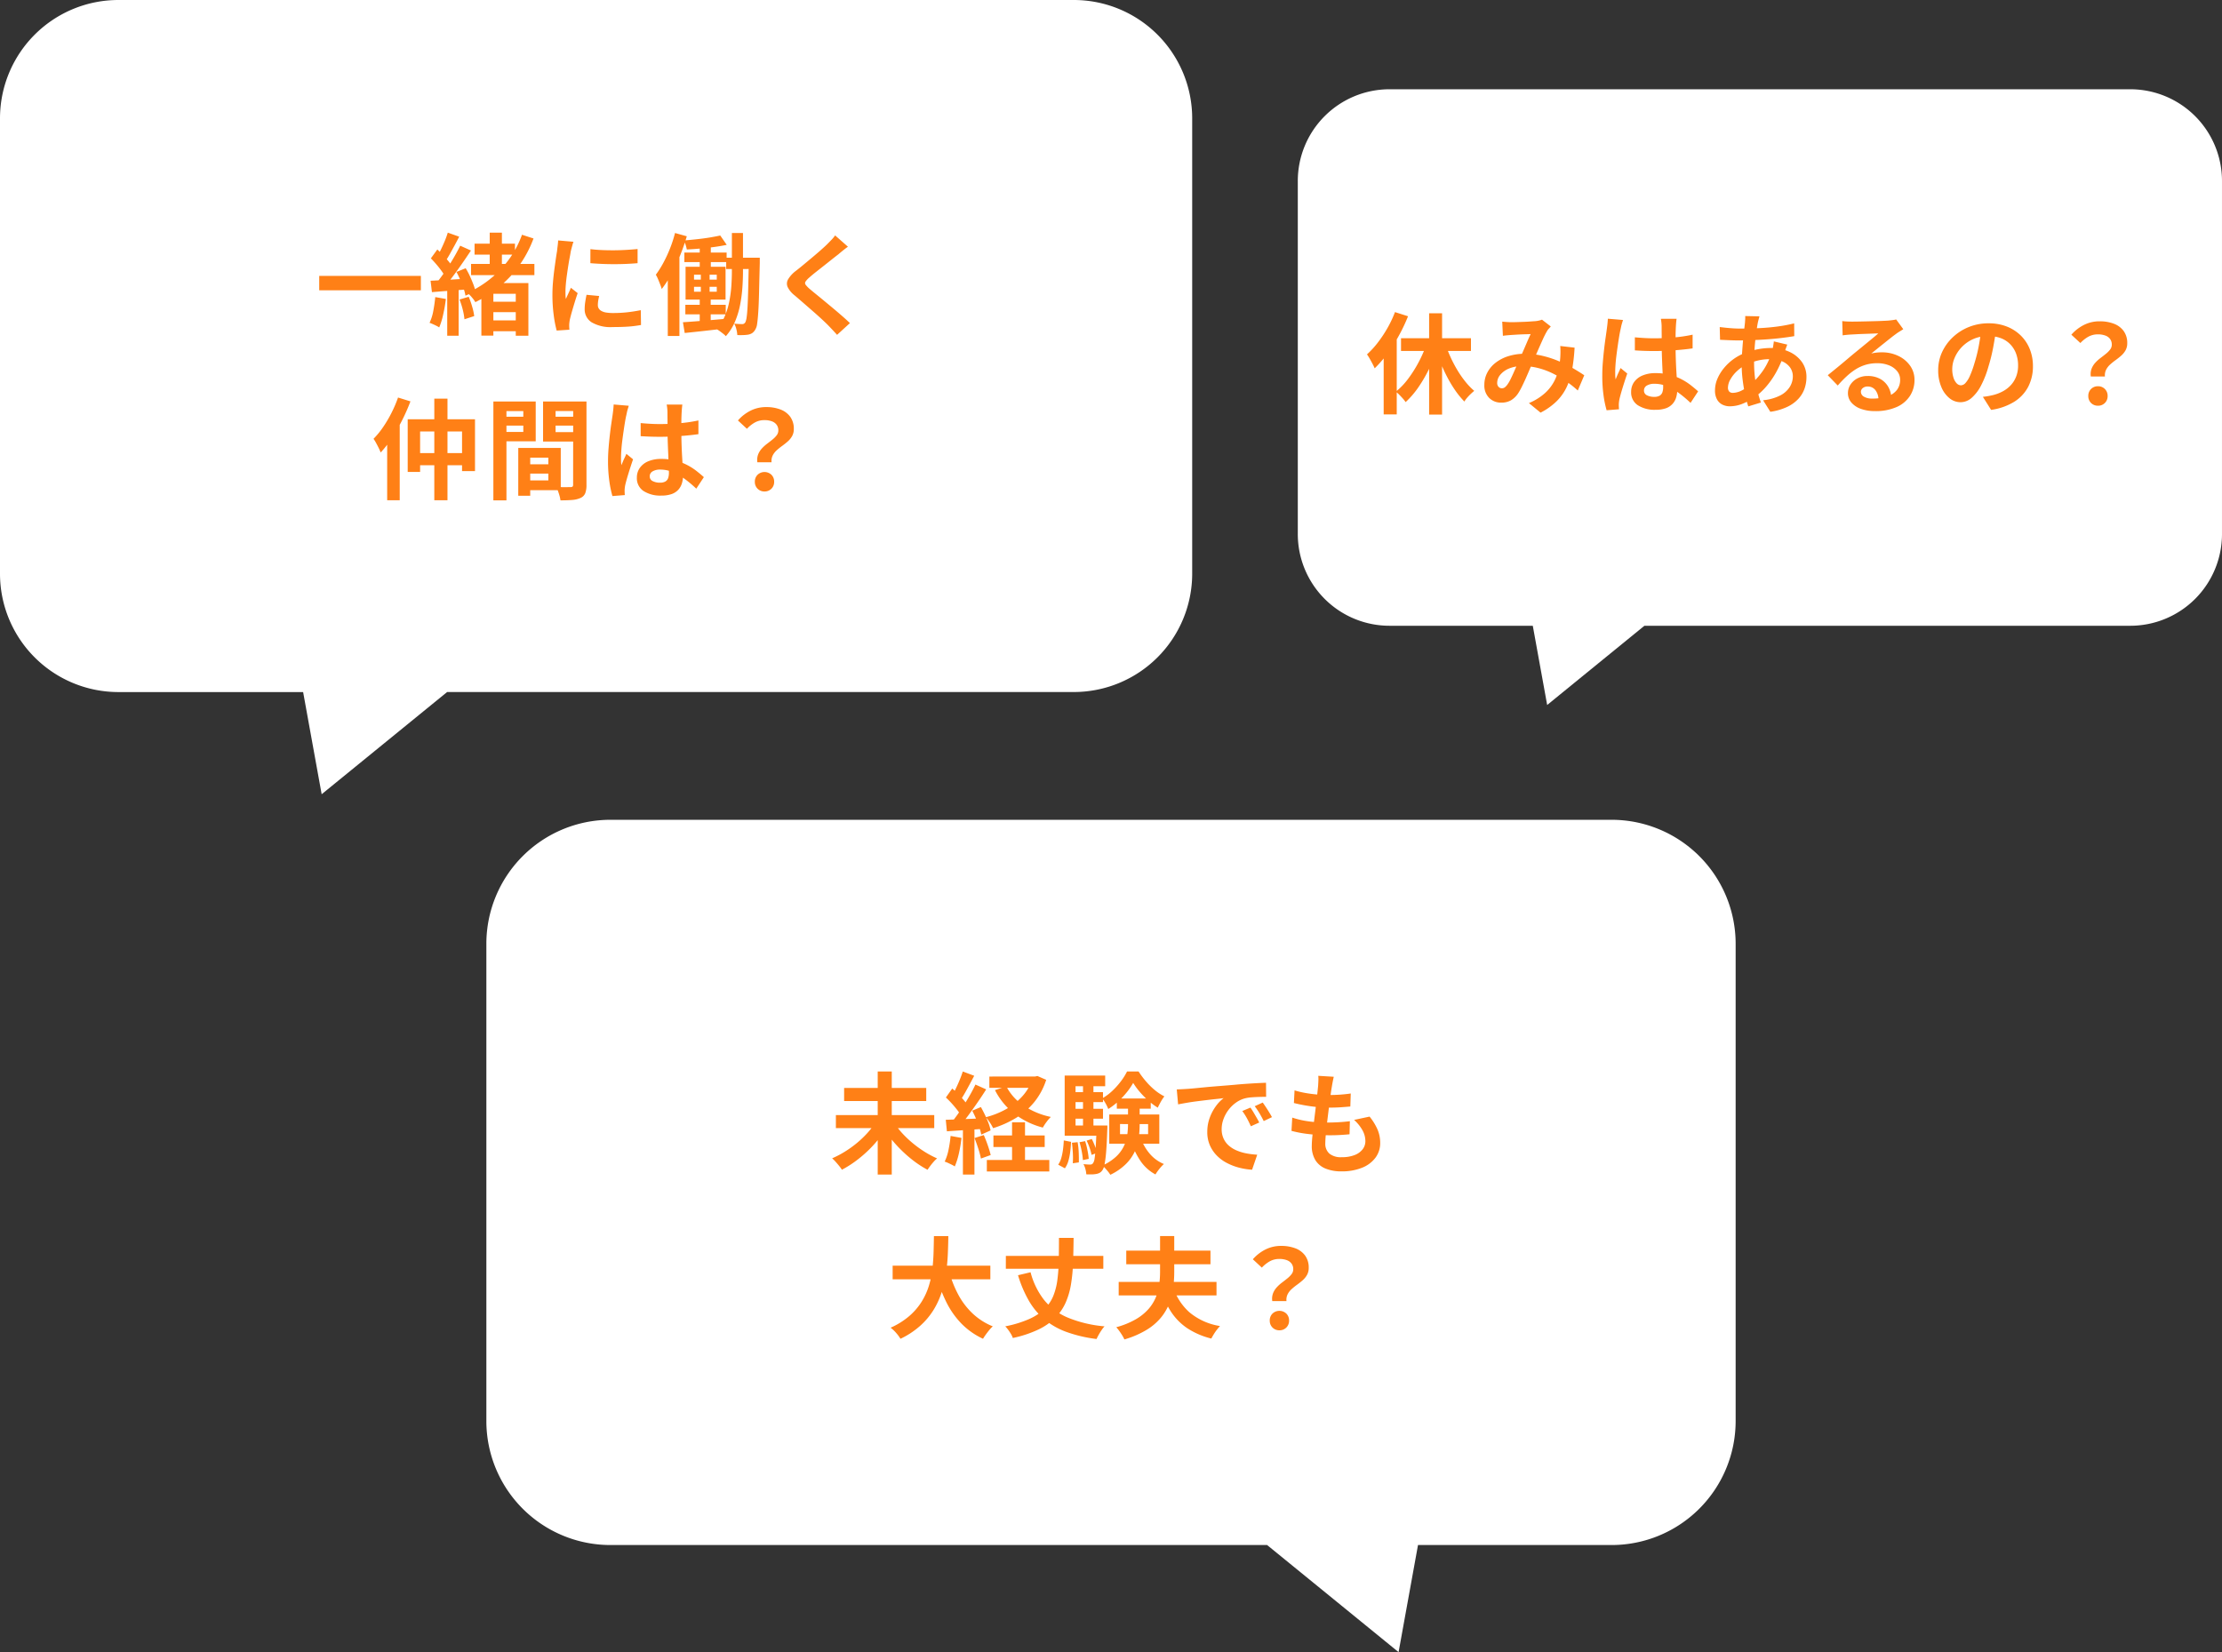
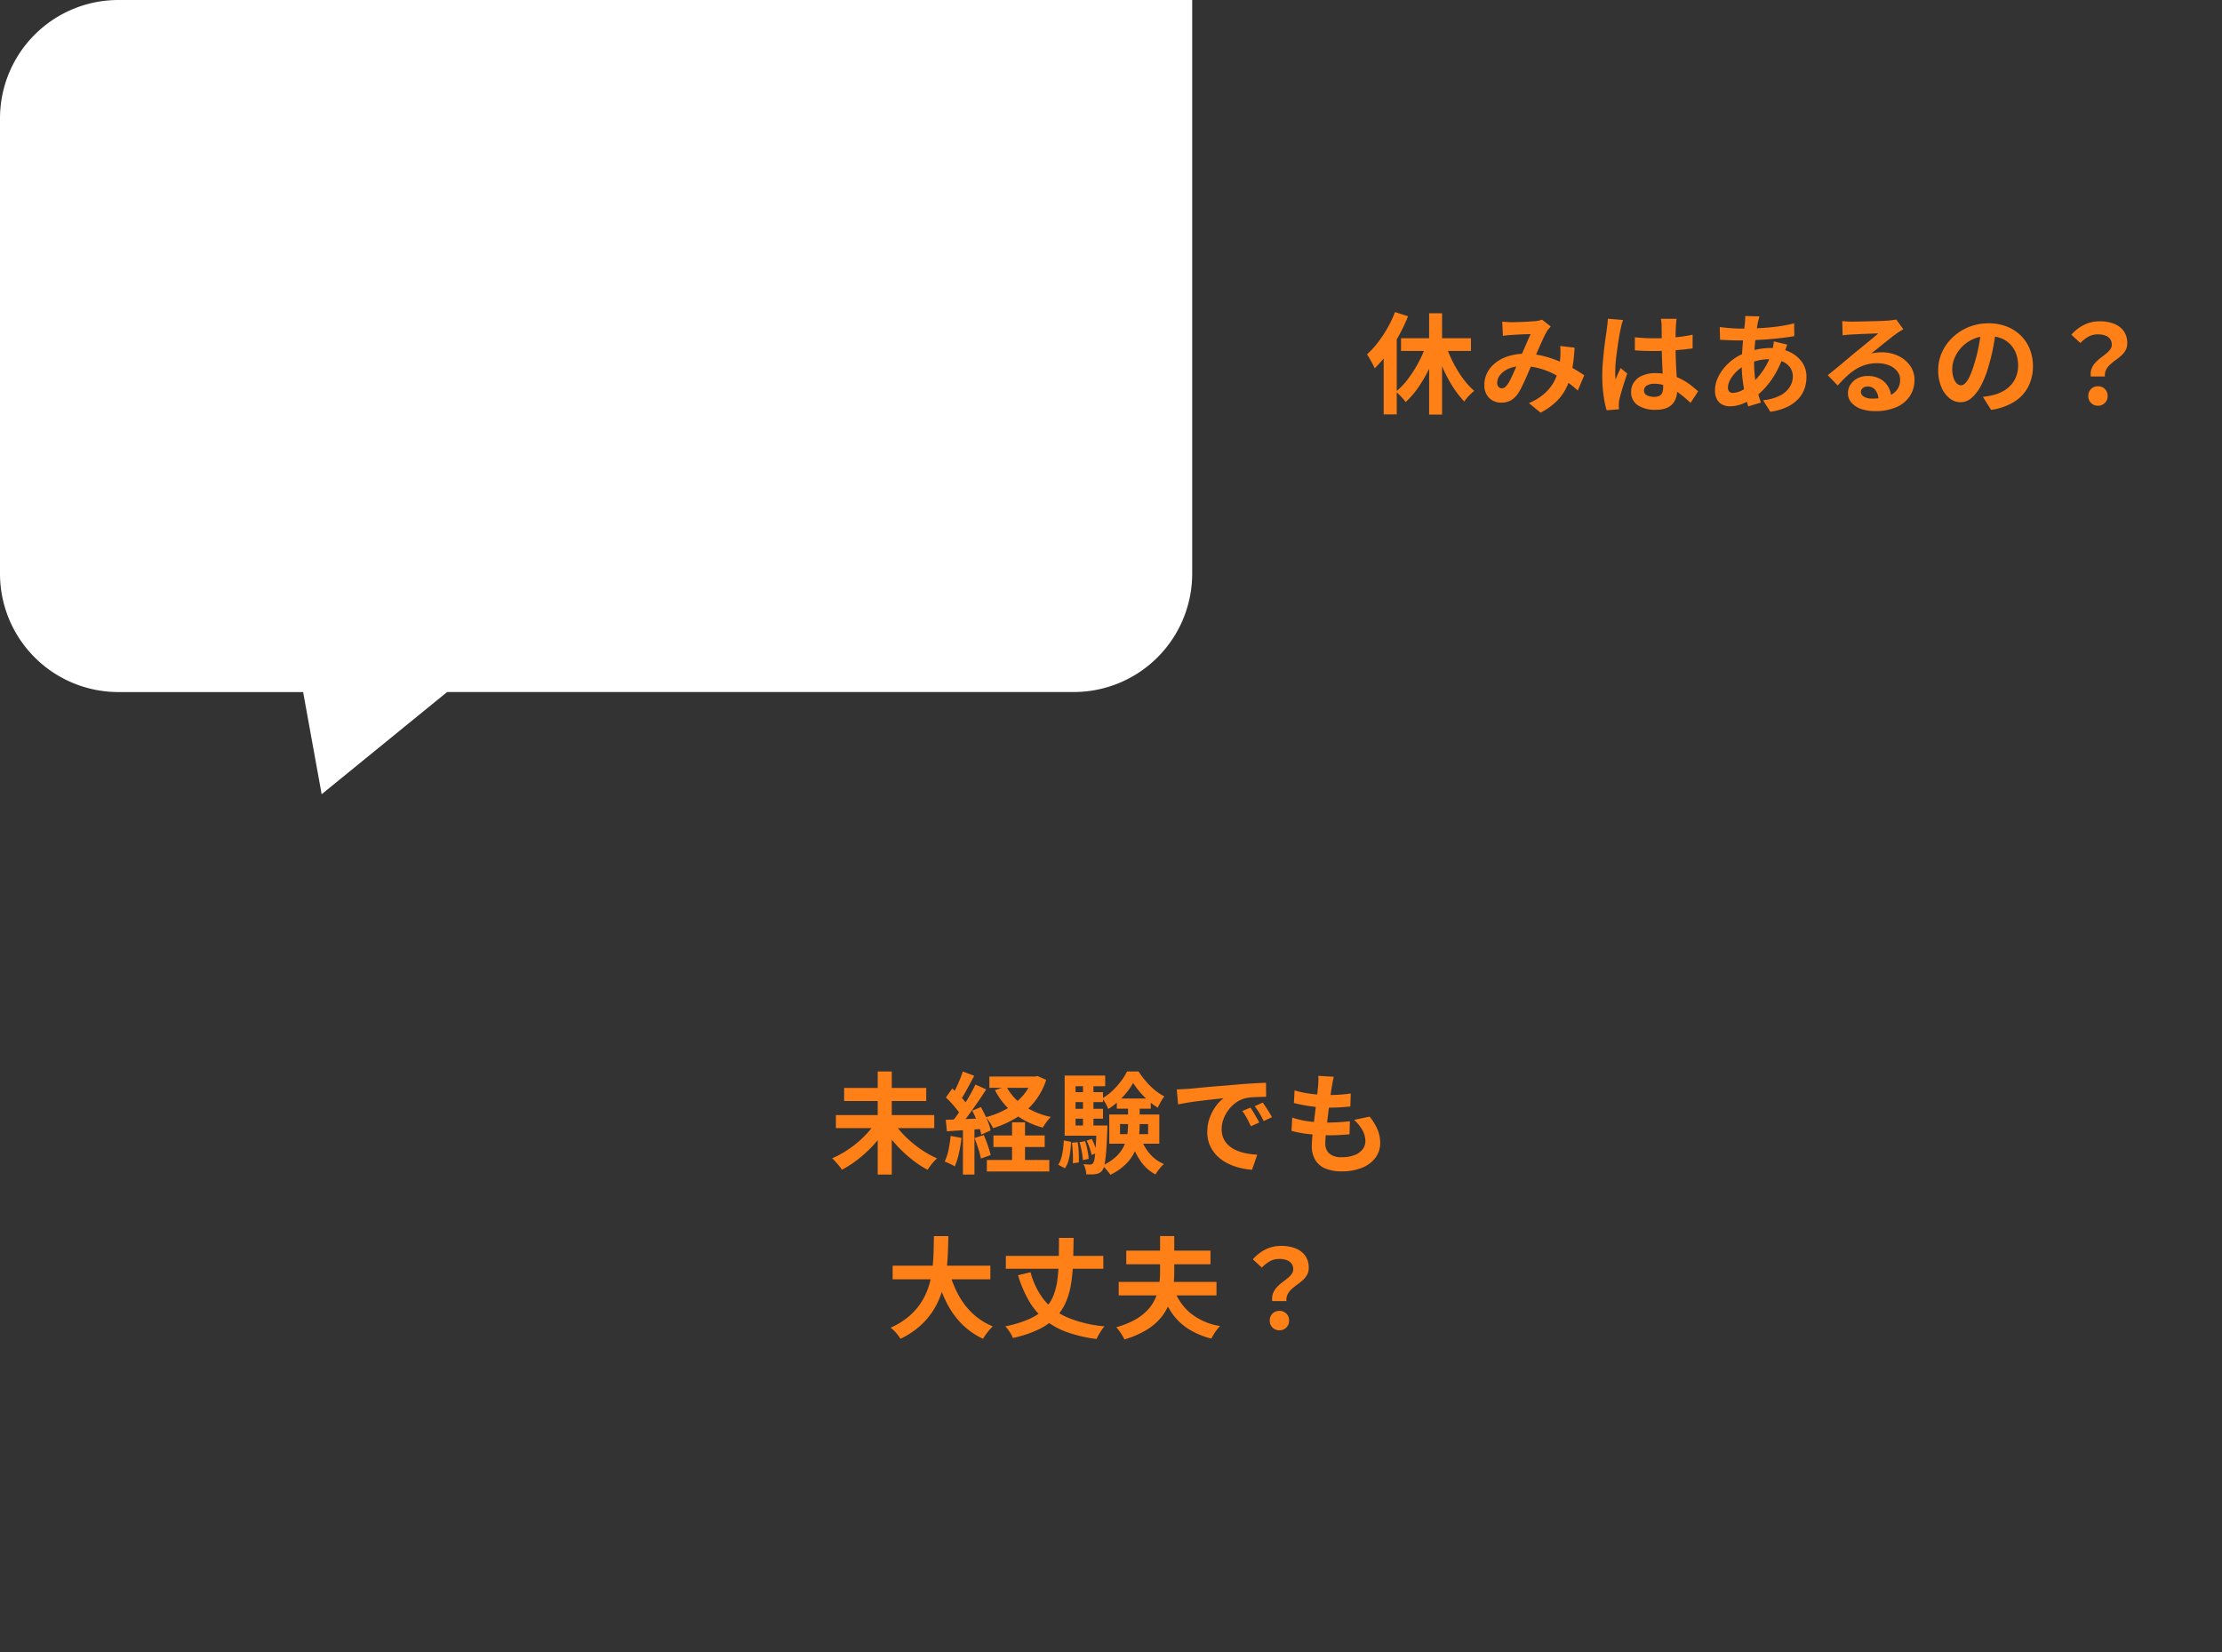
<svg xmlns="http://www.w3.org/2000/svg" width="283.357" height="210.718" viewBox="0 0 283.357 210.718">
  <rect x="0" y="0" width="283.357" height="210.718" fill="#333333" stroke="none" />
  <defs>
    <clipPath id="a">
      <rect width="152.031" height="101.304" fill="#fff" />
    </clipPath>
    <clipPath id="b">
      <rect width="117.857" height="78.533" fill="#fff" />
    </clipPath>
    <clipPath id="c">
-       <rect width="159.312" height="106.156" fill="#fff" />
-     </clipPath>
+       </clipPath>
  </defs>
  <g transform="translate(-45.821 -6098.325)">
    <g transform="translate(45.821 6092.325)">
      <g transform="translate(0 6)" clip-path="url(#a)">
-         <path d="M0,15.1V73.169a15.1,15.1,0,0,0,15.1,15.1H38.655L41.019,101.3l16-13.036h79.913a15.1,15.1,0,0,0,15.1-15.1V15.1A15.1,15.1,0,0,0,136.931,0H15.1A15.1,15.1,0,0,0,0,15.1" transform="translate(0)" fill="#fff" />
+         <path d="M0,15.1V73.169a15.1,15.1,0,0,0,15.1,15.1H38.655L41.019,101.3l16-13.036h79.913a15.1,15.1,0,0,0,15.1-15.1A15.1,15.1,0,0,0,136.931,0H15.1A15.1,15.1,0,0,0,0,15.1" transform="translate(0)" fill="#fff" />
      </g>
    </g>
-     <path d="M-35.308-6.37h12.964v1.834H-35.308Zm19.81-4.116h5.152v1.4H-15.5Zm1.764,7.406h4.158v1.33h-4.158ZM-13.776-.7H-9.52V.686h-4.256Zm-2.17-7.2h8.078v1.428h-8.078Zm2.38-3.99h1.554v4.844h-1.554Zm-5.348,0,1.456.518q-.28.546-.588,1.113t-.6,1.092q-.294.525-.56.917l-1.12-.462q.252-.434.518-.98t.511-1.134A10.526,10.526,0,0,0-18.914-11.886Zm1.582,1.666,1.372.616q-.518.784-1.12,1.652t-1.2,1.666q-.6.8-1.148,1.4l-.966-.532q.392-.476.819-1.071t.84-1.246q.413-.651.777-1.295T-17.332-10.22ZM-21.07-8.61l.826-1.134q.35.336.728.728t.7.784a3.432,3.432,0,0,1,.476.728l-.9,1.274a4.688,4.688,0,0,0-.455-.756q-.3-.42-.665-.847T-21.07-8.61Zm3.262,1.736,1.176-.476a8.767,8.767,0,0,1,.525.98q.245.532.441,1.043a5.993,5.993,0,0,1,.28.917l-1.274.56a5.043,5.043,0,0,0-.238-.917q-.182-.525-.413-1.071T-17.808-6.874Zm-3.3,1.12q.938-.042,2.212-.119t2.59-.161l.028,1.372q-1.232.1-2.457.189t-2.2.175Zm3.7,2.394,1.162-.35A10.333,10.333,0,0,1-15.8-2.436a7.434,7.434,0,0,1,.259,1.19l-1.246.406A7.9,7.9,0,0,0-17-2.051,10.278,10.278,0,0,0-17.416-3.36Zm-3.094-.308,1.344.238A18.458,18.458,0,0,1-19.5-1.449,9.078,9.078,0,0,1-20.006.2a2.935,2.935,0,0,0-.364-.21q-.224-.112-.462-.217t-.406-.161A6.008,6.008,0,0,0-20.762-1.9Q-20.594-2.786-20.51-3.668ZM-18.984-5h1.456V1.26h-1.456ZM-9.45-11.62l1.47.476a14.6,14.6,0,0,1-2.863,4.739A15.374,15.374,0,0,1-15.4-3.024a2.944,2.944,0,0,0-.273-.406q-.175-.224-.371-.434a2.859,2.859,0,0,0-.364-.336,13.633,13.633,0,0,0,4.333-3.108A12.49,12.49,0,0,0-9.45-11.62ZM-13.1-5.46h3.57v1.372H-13.1V1.246H-14.63V-4.606l.812-.854Zm2.856,0h1.61V1.26h-1.61Zm9.52-4.326q.644.084,1.449.119t1.638.028q.833-.007,1.6-.056T5.292-9.8v1.806q-.644.056-1.414.091T2.3-7.868q-.812,0-1.589-.035T-.728-7.994ZM.392-3.808q-.084.35-.126.623a3.631,3.631,0,0,0-.042.553.8.8,0,0,0,.112.413A.918.918,0,0,0,.679-1.9a1.823,1.823,0,0,0,.6.2,5.5,5.5,0,0,0,.9.063,16.138,16.138,0,0,0,1.764-.091Q4.774-1.82,5.7-2l.028,1.89a14.949,14.949,0,0,1-1.547.2Q3.3.154,2.114.154A4.77,4.77,0,0,1-.574-.455a1.939,1.939,0,0,1-.882-1.687,5.993,5.993,0,0,1,.063-.847q.063-.441.175-.973Zm-3.276-6.916a3.977,3.977,0,0,0-.126.392q-.07.252-.133.49t-.091.364q-.042.294-.133.763t-.182,1.05q-.091.581-.175,1.183T-3.857-5.32q-.049.56-.049.98,0,.2.007.448a2.751,2.751,0,0,0,.049.462q.1-.238.21-.476t.224-.483q.112-.245.2-.469l.868.686q-.2.574-.4,1.232T-3.115-1.7q-.161.581-.245.959-.028.154-.049.35a3.07,3.07,0,0,0-.021.308q0,.112.007.273t.021.3L-5.026.6A14.415,14.415,0,0,1-5.4-1.337a19.262,19.262,0,0,1-.168-2.639q0-.784.07-1.6t.168-1.561q.1-.749.189-1.365t.161-1.022q.028-.294.077-.665t.063-.707Zm16.1-.042H14.63V-6.93H13.216Zm-1.96,1.414h5.39v1.218h-5.39Zm5.334.658h3.388v1.442H16.59ZM11.382-2.688h5.152V-1.47H11.382Zm4.452-8.834.826,1.19q-.728.154-1.6.273t-1.771.2q-.9.077-1.722.119a4.238,4.238,0,0,0-.147-.581,4.7,4.7,0,0,0-.217-.567q.8-.07,1.645-.161t1.631-.217Q15.26-11.4,15.834-11.522ZM11.074-.462q.7-.042,1.589-.112t1.89-.154L16.548-.9,16.562.322Q15.176.49,13.783.644T11.3.91Zm8.4-8.232h1.4v.672q-.056,2.2-.091,3.724t-.1,2.506q-.063.98-.147,1.519A1.815,1.815,0,0,1,20.3.476a1.366,1.366,0,0,1-.406.455,1.435,1.435,0,0,1-.5.189,5.407,5.407,0,0,1-.623.056q-.357.014-.763,0a3.787,3.787,0,0,0-.119-.742,2.816,2.816,0,0,0-.273-.714q.322.028.588.042t.434.014a.443.443,0,0,0,.224-.056.534.534,0,0,0,.182-.2,2.193,2.193,0,0,0,.154-.623q.07-.469.119-1.372T19.4-4.816q.035-1.442.077-3.542Zm-6.986,3.71v.63h2.9v-.63Zm0-1.54v.63h2.9v-.63ZM11.41-7.532h5.1v4.186h-5.1Zm1.946.35h1.12v3.458h.14V-.28h-1.4V-3.724h.14Zm3.962-4.662h1.414v4.858q0,1.008-.077,2.114a17.957,17.957,0,0,1-.294,2.212A10.7,10.7,0,0,1,17.71-.532a6.79,6.79,0,0,1-1.162,1.848,2.858,2.858,0,0,0-.336-.308Q16,.84,15.778.679A3.783,3.783,0,0,0,15.372.42a6.277,6.277,0,0,0,1.05-1.68A9.385,9.385,0,0,0,17-3.178a16.09,16.09,0,0,0,.252-1.967q.063-.973.063-1.827Zm-7.252,0,1.5.42a25.663,25.663,0,0,1-.847,2.436A23.441,23.441,0,0,1,9.625-6.65,13.6,13.6,0,0,1,8.372-4.7a5.63,5.63,0,0,0-.189-.553Q8.05-5.6,7.9-5.957a4.941,4.941,0,0,0-.28-.567A12.278,12.278,0,0,0,8.582-8.05a16.919,16.919,0,0,0,.847-1.827A16.087,16.087,0,0,0,10.066-11.844Zm-.924,3.85,1.484-1.484V1.288H9.142Zm22.974-2.1q-.336.238-.658.5t-.56.469q-.35.266-.833.651t-1.008.8q-.525.413-1.015.8t-.84.7a2.707,2.707,0,0,0-.49.525.34.34,0,0,0,.007.4,3.309,3.309,0,0,0,.511.532q.308.266.791.658t1.05.861q.567.469,1.162.966t1.148.98q.553.483.987.9l-1.638,1.5q-.588-.658-1.218-1.3-.322-.322-.833-.791t-1.106-.987L26.39-2.961q-.588-.511-1.064-.917a3.089,3.089,0,0,1-.9-1.078,1.086,1.086,0,0,1,.056-.973,3.809,3.809,0,0,1,.959-1.057q.42-.322.952-.763t1.092-.91q.56-.469,1.064-.91t.854-.777q.308-.308.616-.63a3.991,3.991,0,0,0,.462-.56ZM-25.256,9.142l1.582.49a24.625,24.625,0,0,1-1.05,2.387,23.414,23.414,0,0,1-1.3,2.261,13.788,13.788,0,0,1-1.449,1.876,4.61,4.61,0,0,0-.231-.539q-.161-.329-.343-.665a4.832,4.832,0,0,0-.336-.546,10.4,10.4,0,0,0,1.211-1.477A15.978,15.978,0,0,0-26.1,11.116,15.859,15.859,0,0,0-25.256,9.142Zm-1.386,3.892,1.6-1.6V22.246h-1.6Zm2.618-1.12h8.582v6.608h-1.652V13.468h-5.348v5.166h-1.582Zm.9,4.312h6.9V17.78h-6.9Zm2.492-6.944h1.68V22.246h-1.68Zm11.508,8.372h3.822v1.19H-9.128Zm-.1-2.086h4.718v5.39H-9.226V19.712H-6.09v-2.9H-9.226Zm-.7,0H-8.4v6.1H-9.926Zm-2.338-3.976h3.5v1.134h-3.5Zm6.5,0H-2.24v1.134H-5.768Zm2.842-1.946h1.694V20.272a2.984,2.984,0,0,1-.154,1.064,1.126,1.126,0,0,1-.574.6,3.05,3.05,0,0,1-1.057.266q-.623.056-1.533.056a3.705,3.705,0,0,0-.112-.56q-.084-.308-.2-.623a3.493,3.493,0,0,0-.238-.539q.378.028.749.035t.672,0q.3-.007.413-.007A.379.379,0,0,0-3,20.5a.354.354,0,0,0,.07-.252Zm-9.212,0H-7.7v5.082h-4.438v-1.2h2.856v-2.66h-2.856Zm10.108,0v1.218H-5.166v2.688H-2.03v1.2H-6.762V9.646Zm-11.074,0h1.666V22.26H-13.1ZM5.684,12.4q.6.056,1.211.091t1.239.035q1.288,0,2.562-.112a18.415,18.415,0,0,0,2.352-.35v1.75q-1.092.154-2.366.245t-2.548.091q-.616,0-1.225-.021T5.684,14.07ZM11,10.038q-.028.2-.049.434t-.035.476q-.014.224-.028.6t-.014.847v.987q0,.952.028,1.785t.07,1.54l.077,1.3q.035.588.035,1.092a3.309,3.309,0,0,1-.147,1.008,2.144,2.144,0,0,1-.469.812,2.086,2.086,0,0,1-.847.539,3.8,3.8,0,0,1-1.281.189,3.945,3.945,0,0,1-2.3-.588,1.941,1.941,0,0,1-.84-1.694,2.127,2.127,0,0,1,.378-1.253,2.466,2.466,0,0,1,1.078-.84,4.16,4.16,0,0,1,1.652-.3,7.214,7.214,0,0,1,1.806.21,6.991,6.991,0,0,1,1.484.56,7.633,7.633,0,0,1,1.2.763q.525.413.945.791l-.966,1.47a15.328,15.328,0,0,0-1.554-1.3,6.874,6.874,0,0,0-1.505-.84,4.2,4.2,0,0,0-1.547-.294,1.835,1.835,0,0,0-.959.224.7.7,0,0,0-.371.63.649.649,0,0,0,.378.616,1.989,1.989,0,0,0,.924.2,1.361,1.361,0,0,0,.686-.147.805.805,0,0,0,.357-.434,2.024,2.024,0,0,0,.1-.693q0-.364-.028-.952T9.205,16.45q-.035-.728-.063-1.519t-.028-1.547q0-.8-.007-1.449T9.1,10.962q0-.154-.028-.434T9,10.038Zm-6.832.154q-.042.14-.119.392t-.126.49q-.049.238-.077.364-.07.294-.154.791t-.175,1.12q-.091.623-.175,1.274T3.22,15.855q-.042.581-.042,1,0,.21.007.455a2.718,2.718,0,0,0,.049.455q.1-.252.2-.49t.217-.476q.112-.238.21-.476l.854.7q-.2.574-.4,1.2t-.364,1.19q-.161.56-.245.938-.028.14-.049.336a3.138,3.138,0,0,0-.021.322q0,.112.007.273t.021.3l-1.582.126a13.432,13.432,0,0,1-.392-1.9,18.05,18.05,0,0,1-.168-2.583q0-.784.07-1.645t.161-1.659q.091-.8.189-1.463T2.1,11.4q.042-.294.084-.665t.056-.707ZM20.566,17.4a2.017,2.017,0,0,1,.091-.98,2.424,2.424,0,0,1,.462-.756,4.7,4.7,0,0,1,.672-.616q.371-.28.7-.546a3.118,3.118,0,0,0,.539-.546,1,1,0,0,0,.21-.616,1.2,1.2,0,0,0-.21-.714,1.3,1.3,0,0,0-.609-.448,2.666,2.666,0,0,0-.959-.154,2.486,2.486,0,0,0-1.176.28,4.113,4.113,0,0,0-1.05.826l-1.148-1.064a5.28,5.28,0,0,1,1.589-1.239A4.377,4.377,0,0,1,21.7,10.36a4.971,4.971,0,0,1,1.813.308,2.723,2.723,0,0,1,1.246.931,2.577,2.577,0,0,1,.455,1.561,1.809,1.809,0,0,1-.217.9,2.62,2.62,0,0,1-.56.686q-.343.3-.721.574a7.873,7.873,0,0,0-.7.567,2.253,2.253,0,0,0-.5.658,1.577,1.577,0,0,0-.14.854Zm.91,3.724a1.2,1.2,0,0,1-1.232-1.232,1.213,1.213,0,0,1,.35-.9,1.286,1.286,0,0,1,1.764,0,1.213,1.213,0,0,1,.35.9,1.2,1.2,0,0,1-1.232,1.232Z" transform="translate(121.837 6139.886)" fill="#ff8016" />
    <g transform="translate(211.321 6109.71)">
      <g transform="translate(0)" clip-path="url(#b)">
-         <path d="M0,11.706V56.722A11.7,11.7,0,0,0,11.706,68.428h18.26L31.8,78.533,44.2,68.428h61.95a11.7,11.7,0,0,0,11.706-11.706V11.706A11.7,11.7,0,0,0,106.151,0H11.706A11.7,11.7,0,0,0,0,11.706" transform="translate(0)" fill="#fff" />
-       </g>
+         </g>
    </g>
    <path d="M-42.182-11.662h1.652V1.26h-1.652Zm-3.584,3.178h8.918V-6.86h-8.918Zm5.586.518A17.034,17.034,0,0,0-39.508-6.2a16.4,16.4,0,0,0,.882,1.708,13.3,13.3,0,0,0,1.05,1.526,8.9,8.9,0,0,0,1.148,1.2q-.2.154-.441.385a6.432,6.432,0,0,0-.462.483,3.4,3.4,0,0,0-.357.49A11.08,11.08,0,0,1-38.85-1.827a15.78,15.78,0,0,1-1.05-1.75,20.335,20.335,0,0,1-.889-1.967q-.4-1.022-.721-2.058Zm-2.282.056,1.442.42A21.814,21.814,0,0,1-42.1-4.753a18.248,18.248,0,0,1-1.414,2.471A11.344,11.344,0,0,1-45.178-.336,4.308,4.308,0,0,0-45.542-.8q-.224-.252-.455-.483a4.879,4.879,0,0,0-.427-.385,9.109,9.109,0,0,0,1.6-1.687,16.183,16.183,0,0,0,1.372-2.2A15.148,15.148,0,0,0-42.462-7.91Zm-4.074-3.906,1.666.532a22.065,22.065,0,0,1-1.162,2.457,20.259,20.259,0,0,1-1.463,2.3,15.028,15.028,0,0,1-1.631,1.883q-.084-.21-.259-.546t-.371-.679a5.95,5.95,0,0,0-.35-.553,11.413,11.413,0,0,0,1.379-1.505,15.99,15.99,0,0,0,1.232-1.855A14.327,14.327,0,0,0-46.536-11.816Zm-1.442,4.032,1.638-1.638.028.028V1.232h-1.666Zm15.12-2.814q.294.028.623.049t.553.021q.308,0,.707-.014l.819-.028q.42-.014.8-.042t.616-.042a3.276,3.276,0,0,0,.511-.07,3.025,3.025,0,0,0,.441-.126l1.12.868q-.14.168-.266.3a1.372,1.372,0,0,0-.21.287,10.485,10.485,0,0,0-.546,1.071q-.308.679-.651,1.463t-.665,1.526q-.21.476-.434,1.008T-29.9-3.269q-.238.525-.462.98T-30.8-1.5a2.914,2.914,0,0,1-.938.931,2.439,2.439,0,0,1-1.246.3,2.115,2.115,0,0,1-1.54-.6,2.222,2.222,0,0,1-.616-1.666A3.353,3.353,0,0,1-34.762-4.1a3.84,3.84,0,0,1,1.071-1.267A5.125,5.125,0,0,1-32.06-6.2,6.853,6.853,0,0,1-30-6.5a9.776,9.776,0,0,1,2.352.28,13,13,0,0,1,2.121.714,16.564,16.564,0,0,1,1.778.9q.791.469,1.351.847l-.826,1.946A12.73,12.73,0,0,0-24.64-2.94a14.412,14.412,0,0,0-1.673-1,9.476,9.476,0,0,0-1.89-.721,8.061,8.061,0,0,0-2.079-.266,4.258,4.258,0,0,0-1.743.322,2.82,2.82,0,0,0-1.1.805,1.607,1.607,0,0,0-.378,1,.718.718,0,0,0,.175.518.554.554,0,0,0,.413.182.625.625,0,0,0,.378-.112,1.773,1.773,0,0,0,.35-.378,4.365,4.365,0,0,0,.357-.6q.175-.35.364-.77t.378-.854q.189-.434.371-.84.252-.56.518-1.169t.511-1.183q.245-.574.455-1.008-.21.014-.518.021t-.651.021q-.343.014-.672.035l-.567.035q-.21.014-.539.042t-.595.07Zm9.226,3.318a23.564,23.564,0,0,1-.3,2.723A9.092,9.092,0,0,1-24.619-2.3,6.409,6.409,0,0,1-25.9-.469a8.3,8.3,0,0,1-2.072,1.477L-29.456-.21A7.187,7.187,0,0,0-27.391-1.5a5.456,5.456,0,0,0,1.176-1.526,6.274,6.274,0,0,0,.553-1.561,10.729,10.729,0,0,0,.2-1.379q.028-.406.028-.805t-.028-.721ZM-15.946-8.6q.6.056,1.211.091t1.239.035q1.288,0,2.562-.112a18.415,18.415,0,0,0,2.352-.35v1.75q-1.092.154-2.366.245t-2.548.091q-.616,0-1.225-.021t-1.225-.063Zm5.32-2.366q-.028.2-.049.434t-.035.476q-.014.224-.028.6t-.014.847v.987q0,.952.028,1.785t.07,1.54L-10.577-3q.035.588.035,1.092A3.309,3.309,0,0,1-10.689-.9a2.144,2.144,0,0,1-.469.812A2.086,2.086,0,0,1-12,.455a3.8,3.8,0,0,1-1.281.189,3.945,3.945,0,0,1-2.3-.588,1.941,1.941,0,0,1-.84-1.694,2.127,2.127,0,0,1,.378-1.253,2.466,2.466,0,0,1,1.078-.84,4.16,4.16,0,0,1,1.652-.3,7.214,7.214,0,0,1,1.806.21,6.991,6.991,0,0,1,1.484.56,7.633,7.633,0,0,1,1.2.763q.525.413.945.791l-.966,1.47A15.327,15.327,0,0,0-10.4-1.54a6.874,6.874,0,0,0-1.505-.84,4.2,4.2,0,0,0-1.547-.294,1.835,1.835,0,0,0-.959.224.7.7,0,0,0-.371.63.649.649,0,0,0,.378.616,1.989,1.989,0,0,0,.924.2,1.362,1.362,0,0,0,.686-.147.805.805,0,0,0,.357-.434,2.024,2.024,0,0,0,.1-.693q0-.364-.028-.952t-.063-1.316q-.035-.728-.063-1.519t-.028-1.547q0-.8-.007-1.449t-.007-.973q0-.154-.028-.434t-.07-.49Zm-6.832.154q-.042.14-.119.392t-.126.49q-.049.238-.077.364-.07.294-.154.791t-.175,1.12q-.091.623-.175,1.274t-.126,1.232q-.042.581-.042,1,0,.21.007.455a2.718,2.718,0,0,0,.049.455q.1-.252.2-.49t.217-.476q.112-.238.21-.476l.854.7q-.2.574-.4,1.2t-.364,1.19q-.161.56-.245.938-.028.14-.049.336a3.138,3.138,0,0,0-.021.322q0,.112.007.273t.021.3l-1.582.126a13.433,13.433,0,0,1-.392-1.9A18.05,18.05,0,0,1-20.1-3.766q0-.784.07-1.645t.161-1.659q.091-.8.189-1.463T-19.53-9.6q.042-.294.084-.665t.056-.707Zm17.4-.462q-.056.2-.105.385t-.091.357q-.126.658-.238,1.5T-.672-7.259q-.07.917-.07,1.8A16.638,16.638,0,0,0-.63-3.451,12.9,12.9,0,0,0-.315-1.757q.2.777.441,1.477l-1.61.49a14.668,14.668,0,0,1-.4-1.5q-.189-.868-.315-1.869A16.183,16.183,0,0,1-2.324-5.18q0-.7.049-1.407t.105-1.4q.056-.693.133-1.33t.133-1.155q.014-.2.028-.427a3.039,3.039,0,0,0,0-.413ZM-2.548-9.716q1.33,0,2.5-.056t2.254-.2a19.369,19.369,0,0,0,2.163-.406L4.382-8.75q-.728.126-1.6.231t-1.82.175q-.945.07-1.855.1T-2.6-8.2q-.364,0-.819-.014t-.9-.035l-.763-.035-.042-1.624.686.077q.448.049.959.084T-2.548-9.716ZM3.486-7.672q-.042.126-.126.35T3.2-6.86q-.077.238-.119.378a12.765,12.765,0,0,1-.987,2.3A10.824,10.824,0,0,1,.84-2.359,8.512,8.512,0,0,1-.49-1.092a7.7,7.7,0,0,1-1.568.9A4.409,4.409,0,0,1-3.836.2a2.125,2.125,0,0,1-.938-.21,1.585,1.585,0,0,1-.693-.665,2.312,2.312,0,0,1-.259-1.155,3.776,3.776,0,0,1,.308-1.484A5.564,5.564,0,0,1-4.564-4.7,6.489,6.489,0,0,1-3.29-5.873a6.391,6.391,0,0,1,1.568-.8A9.4,9.4,0,0,1-.217-7.084,8.736,8.736,0,0,1,1.4-7.238a5.49,5.49,0,0,1,2.331.476,3.989,3.989,0,0,1,1.617,1.3,3.245,3.245,0,0,1,.588,1.932A4.512,4.512,0,0,1,5.7-2.079,3.746,3.746,0,0,1,4.921-.77,4.608,4.608,0,0,1,3.5.266,7.475,7.475,0,0,1,1.33.9L.406-.574A6.049,6.049,0,0,0,2.59-1.183a3.09,3.09,0,0,0,1.225-1.1A2.559,2.559,0,0,0,4.2-3.612a1.939,1.939,0,0,0-.329-1.106,2.308,2.308,0,0,0-.98-.791,3.809,3.809,0,0,0-1.6-.3,6.309,6.309,0,0,0-1.7.21,8.091,8.091,0,0,0-1.253.448,4.935,4.935,0,0,0-1.246.847,4.351,4.351,0,0,0-.854,1.071A2.174,2.174,0,0,0-4.074-2.2a.751.751,0,0,0,.154.511.621.621,0,0,0,.49.175,2.665,2.665,0,0,0,1.162-.329,5.581,5.581,0,0,0,1.3-.931A9.926,9.926,0,0,0,.462-4.452,8.673,8.673,0,0,0,1.568-6.888a3.652,3.652,0,0,0,.084-.364q.042-.224.077-.455t.049-.371Zm7.014-3q.294.042.63.056t.644.014q.224,0,.672-.007t1.015-.021l1.127-.028q.56-.014,1.015-.035t.707-.035q.434-.042.686-.077a2.271,2.271,0,0,0,.378-.077l.91,1.246q-.238.154-.49.308a5.7,5.7,0,0,0-.49.336q-.28.2-.672.511t-.833.665q-.441.35-.854.686t-.749.6a5.371,5.371,0,0,1,.672-.119,6.086,6.086,0,0,1,.658-.035,4.8,4.8,0,0,1,2.135.462,3.846,3.846,0,0,1,1.5,1.253,3.086,3.086,0,0,1,.553,1.813,3.7,3.7,0,0,1-.56,2A3.865,3.865,0,0,1,17.465.28a6.6,6.6,0,0,1-2.821.532A5.115,5.115,0,0,1,12.9.532a2.86,2.86,0,0,1-1.225-.8,1.8,1.8,0,0,1-.448-1.218,1.964,1.964,0,0,1,.315-1.071,2.341,2.341,0,0,1,.882-.8,2.7,2.7,0,0,1,1.309-.308,3.208,3.208,0,0,1,1.631.385,2.672,2.672,0,0,1,1.022,1.029A2.983,2.983,0,0,1,16.758-.84L15.12-.616a2,2,0,0,0-.385-1.239,1.2,1.2,0,0,0-.987-.469.938.938,0,0,0-.63.2.6.6,0,0,0-.238.469.715.715,0,0,0,.392.63,1.949,1.949,0,0,0,1.022.238,5.931,5.931,0,0,0,1.988-.287,2.481,2.481,0,0,0,1.2-.826,2.093,2.093,0,0,0,.4-1.281,1.707,1.707,0,0,0-.385-1.106,2.525,2.525,0,0,0-1.043-.742,3.93,3.93,0,0,0-1.484-.266,5.117,5.117,0,0,0-1.484.2,5.258,5.258,0,0,0-1.267.574,7.755,7.755,0,0,0-1.162.9A15.046,15.046,0,0,0,9.926-2.45L8.652-3.766l.854-.693q.476-.385.973-.8l.938-.791q.441-.371.749-.623t.686-.56l.812-.665q.42-.343.8-.658t.63-.539q-.21,0-.546.014l-.735.028-.8.028q-.4.014-.742.035L11.7-8.96q-.28.014-.588.042t-.56.07ZM30.114-9.59q-.14,1.064-.364,2.268a22.063,22.063,0,0,1-.6,2.436A12.514,12.514,0,0,1,28.2-2.45,5.34,5.34,0,0,1,27-.875a2.15,2.15,0,0,1-1.421.553,2.216,2.216,0,0,1-1.421-.525A3.586,3.586,0,0,1,23.121-2.3a5.417,5.417,0,0,1-.385-2.1,5.484,5.484,0,0,1,.49-2.3A6.108,6.108,0,0,1,24.591-8.6a6.472,6.472,0,0,1,2.044-1.309,6.637,6.637,0,0,1,2.527-.476,6.23,6.23,0,0,1,2.345.42,5.278,5.278,0,0,1,1.785,1.162A5.044,5.044,0,0,1,34.426-7.07a5.786,5.786,0,0,1,.392,2.142,5.637,5.637,0,0,1-.6,2.632A4.976,4.976,0,0,1,32.431-.378,7.654,7.654,0,0,1,29.484.658l-1.05-1.666q.406-.042.714-.1t.588-.126a5.328,5.328,0,0,0,1.253-.483A3.91,3.91,0,0,0,32-2.5a3.43,3.43,0,0,0,.679-1.1,3.793,3.793,0,0,0,.245-1.386A4.355,4.355,0,0,0,32.676-6.5a3.4,3.4,0,0,0-.742-1.2,3.269,3.269,0,0,0-1.19-.784,4.41,4.41,0,0,0-1.61-.273,4.616,4.616,0,0,0-1.974.4,4.621,4.621,0,0,0-1.442,1.029,4.518,4.518,0,0,0-.889,1.358,3.629,3.629,0,0,0-.3,1.386A3.5,3.5,0,0,0,24.7-3.409a1.769,1.769,0,0,0,.413.7.756.756,0,0,0,.525.231.818.818,0,0,0,.581-.3,3.358,3.358,0,0,0,.567-.917,12.406,12.406,0,0,0,.56-1.554,19.121,19.121,0,0,0,.546-2.156,21.942,21.942,0,0,0,.322-2.24ZM42.2-3.6a2.017,2.017,0,0,1,.091-.98,2.425,2.425,0,0,1,.462-.756,4.7,4.7,0,0,1,.672-.616q.371-.28.7-.546a3.119,3.119,0,0,0,.539-.546,1,1,0,0,0,.21-.616,1.2,1.2,0,0,0-.21-.714,1.3,1.3,0,0,0-.609-.448,2.666,2.666,0,0,0-.959-.154,2.486,2.486,0,0,0-1.176.28,4.113,4.113,0,0,0-1.05.826L39.718-8.932a5.28,5.28,0,0,1,1.589-1.239,4.377,4.377,0,0,1,2.023-.469,4.971,4.971,0,0,1,1.813.308,2.723,2.723,0,0,1,1.246.931,2.577,2.577,0,0,1,.455,1.561,1.809,1.809,0,0,1-.217.9,2.62,2.62,0,0,1-.56.686q-.343.3-.721.574a7.873,7.873,0,0,0-.7.567,2.253,2.253,0,0,0-.5.658A1.577,1.577,0,0,0,44-3.6Zm.91,3.724a1.2,1.2,0,0,1-.882-.35,1.2,1.2,0,0,1-.35-.882,1.213,1.213,0,0,1,.35-.9,1.2,1.2,0,0,1,.882-.35,1.2,1.2,0,0,1,.882.35,1.213,1.213,0,0,1,.35.9,1.2,1.2,0,0,1-.35.882A1.2,1.2,0,0,1,43.106.126Z" transform="translate(270.25 6149.947)" fill="#ff8016" />
    <g transform="translate(107.844 6202.886)">
      <g transform="translate(0)" clip-path="url(#c)">
-         <path d="M159.312,15.823v60.85A15.821,15.821,0,0,1,143.489,92.5H118.806l-2.477,13.66L99.563,92.5H15.823A15.821,15.821,0,0,1,0,76.673V15.823A15.821,15.821,0,0,1,15.823,0H143.489a15.821,15.821,0,0,1,15.823,15.823" fill="#fff" />
-       </g>
+         </g>
    </g>
    <path d="M-35.084-6.328H-22.54v1.666H-35.084Zm1.05-3.458h10.472V-8.12H-34.034Zm4.284-2.1h1.792V1.26H-29.75Zm-.294,6.524,1.456.6a14.642,14.642,0,0,1-1.148,1.617,15.011,15.011,0,0,1-1.393,1.491A15.927,15.927,0,0,1-32.683-.371,13.591,13.591,0,0,1-34.314.644a4.884,4.884,0,0,0-.357-.49q-.217-.266-.448-.525a4.9,4.9,0,0,0-.441-.441,12.5,12.5,0,0,0,1.617-.847,13.679,13.679,0,0,0,1.533-1.1,12.745,12.745,0,0,0,1.33-1.267A10.443,10.443,0,0,0-30.044-5.362Zm2.394.014a9.248,9.248,0,0,0,1.029,1.337,13.311,13.311,0,0,0,1.337,1.267,14.422,14.422,0,0,0,1.519,1.1A12.2,12.2,0,0,0-22.176-.8a3.433,3.433,0,0,0-.427.413q-.231.259-.441.539t-.35.5A13.235,13.235,0,0,1-25-.364a15.939,15.939,0,0,1-1.54-1.3A15.958,15.958,0,0,1-27.923-3.15a14.676,14.676,0,0,1-1.141-1.61Zm12.138-5.894H-9.52V-9.8h-5.992Zm.518,7.518h6.538v1.47h-6.538ZM-15.834-.6h7.966V.868h-7.966ZM-10-11.242h.308l.308-.07,1.12.49A8.742,8.742,0,0,1-9.8-7.966a9.112,9.112,0,0,1-2.324,2.009,13.06,13.06,0,0,1-2.912,1.3,5.42,5.42,0,0,0-.413-.721,5.943,5.943,0,0,0-.511-.679,10.64,10.64,0,0,0,2.611-1.043,8.129,8.129,0,0,0,2.072-1.659A6.184,6.184,0,0,0-10-10.99Zm-3.346,1.26a6.6,6.6,0,0,0,2.2,2.443A9.7,9.7,0,0,0-7.672-6.09a4.95,4.95,0,0,0-.553.644,6.316,6.316,0,0,0-.469.714A10.12,10.12,0,0,1-12.341-6.51a9,9,0,0,1-2.457-3Zm.728,4.578h1.652V.336h-1.652ZM-18.9-11.886l1.456.546q-.28.532-.588,1.106t-.6,1.092q-.294.518-.56.9l-1.12-.476q.252-.434.518-.98t.5-1.12Q-19.054-11.4-18.9-11.886Zm1.61,1.666,1.372.616q-.5.8-1.106,1.673t-1.2,1.68q-.6.8-1.134,1.407l-.98-.546q.392-.476.812-1.071t.833-1.246q.413-.651.777-1.3T-17.29-10.22Zm-3.766,1.652.812-1.148q.364.322.749.707t.714.77a4.206,4.206,0,0,1,.5.693l-.854,1.3a4.593,4.593,0,0,0-.483-.742q-.315-.406-.693-.826T-21.056-8.568Zm3.36,1.68,1.106-.462q.266.476.525,1.015t.448,1.05a5.265,5.265,0,0,1,.259.917l-1.19.532a6.477,6.477,0,0,0-.245-.931q-.175-.525-.413-1.085T-17.7-6.888ZM-21.07-5.726q.966-.028,2.31-.084l2.73-.112-.014,1.33q-1.3.1-2.583.182t-2.3.154ZM-17.4-3.4l1.176-.378q.266.6.511,1.309t.371,1.239l-1.246.448a10.244,10.244,0,0,0-.336-1.267Q-17.164-2.786-17.4-3.4Zm-3.052-.266,1.386.252A17.673,17.673,0,0,1-19.4-1.428,9.391,9.391,0,0,1-19.922.224,3.073,3.073,0,0,0-20.3.007q-.238-.119-.483-.231a3.6,3.6,0,0,0-.427-.168,6.4,6.4,0,0,0,.49-1.5A16.044,16.044,0,0,0-20.454-3.668Zm1.568-1.316h1.47V1.26h-1.47Zm20.034-.2v1.288H4.732V-5.18ZM-.224-6.4H6.16v3.724H-.224ZM2.828-10.43a8.467,8.467,0,0,1-.8,1.176,10.362,10.362,0,0,1-1.1,1.176A8.719,8.719,0,0,1-.35-7.1a4.908,4.908,0,0,0-.336-.707,4.358,4.358,0,0,0-.434-.651A6.557,6.557,0,0,0,.161-9.408a9.69,9.69,0,0,0,1.1-1.225,7.792,7.792,0,0,0,.784-1.253h1.47a11.666,11.666,0,0,0,.938,1.253,9.165,9.165,0,0,0,1.134,1.12,6.458,6.458,0,0,0,1.218.8,5.1,5.1,0,0,0-.455.693q-.231.413-.385.749a8.042,8.042,0,0,1-1.19-.889A11.692,11.692,0,0,1,3.682-9.268,8.982,8.982,0,0,1,2.828-10.43ZM2.17-7.868H3.654v2.744a12.719,12.719,0,0,1-.119,1.715,6.149,6.149,0,0,1-.5,1.722A5.612,5.612,0,0,1,1.9-.084,7.282,7.282,0,0,1-.084,1.288a3.92,3.92,0,0,0-.287-.4Q-.546.672-.742.455A2.647,2.647,0,0,0-1.106.112,6.537,6.537,0,0,0,.651-1.029a4.516,4.516,0,0,0,.98-1.316,4.948,4.948,0,0,0,.434-1.407,9.615,9.615,0,0,0,.105-1.4ZM3.794-3.4A6.2,6.2,0,0,0,4.921-1.421,4.727,4.727,0,0,0,6.748-.084,3.733,3.733,0,0,0,6.363.3q-.2.231-.385.483t-.308.462A5.361,5.361,0,0,1,3.731-.518,9.829,9.829,0,0,1,2.52-3.08ZM.742-8.442H5.068v1.3H.742ZM-5.11-9.254h4.088V-7.98H-5.11Zm0,2.128h4.088v1.26H-5.11ZM-5.908-5h4.8v1.3h-4.8Zm2.338-5.586h1.33v6.3H-3.57Zm.462,7.518.658-.21a8.419,8.419,0,0,1,.4.91,5.505,5.505,0,0,1,.259.868l-.686.252a6.931,6.931,0,0,0-.245-.882A7.385,7.385,0,0,0-3.108-3.066Zm-.91.2L-3.3-3A9.03,9.03,0,0,1-3-1.827,8.459,8.459,0,0,1-2.842-.742l-.742.154a9.12,9.12,0,0,0-.147-1.1A10.725,10.725,0,0,0-4.018-2.87Zm-.966.07.728-.07a9.564,9.564,0,0,1,.14,1.337q.028.721.014,1.239l-.77.112a10.115,10.115,0,0,0,.007-1.26Q-4.9-2.17-4.984-2.8ZM-6.02-3.094l.924.182q-.028.644-.105,1.274A7.089,7.089,0,0,1-5.439-.469,3.129,3.129,0,0,1-5.88.462L-6.734,0a2.888,2.888,0,0,0,.392-.847,7.25,7.25,0,0,0,.217-1.064Q-6.048-2.492-6.02-3.094Zm.112-8.274H-.742v1.358h-3.78V-4.1H-5.908ZM-1.834-5H-.462v.21q0,.21-.014.35-.056,1.694-.14,2.744a15.122,15.122,0,0,1-.2,1.617A1.914,1.914,0,0,1-1.092.7a1.087,1.087,0,0,1-.364.343,1.453,1.453,0,0,1-.462.147,3.179,3.179,0,0,1-.539.049q-.329.007-.693-.007A3.152,3.152,0,0,0-3.262.56a2.609,2.609,0,0,0-.252-.63q.28.028.5.042t.364.014a.433.433,0,0,0,.2-.042A.558.558,0,0,0-2.282-.2a1.466,1.466,0,0,0,.189-.6q.077-.462.14-1.414t.119-2.548ZM8.386-9.6q.42-.014.8-.035t.574-.035q.434-.028,1.071-.091T12.257-9.9q.791-.07,1.687-.14t1.862-.154q.728-.07,1.449-.119t1.372-.084q.651-.035,1.141-.049l.014,1.792q-.378,0-.868.014t-.973.049a4.843,4.843,0,0,0-.861.133,3.515,3.515,0,0,0-1.176.567,4.394,4.394,0,0,0-.945.938,4.506,4.506,0,0,0-.623,1.162,3.681,3.681,0,0,0-.224,1.253,2.834,2.834,0,0,0,.245,1.211,2.665,2.665,0,0,0,.672.9,3.768,3.768,0,0,0,1,.616,5.985,5.985,0,0,0,1.239.371,10.814,10.814,0,0,0,1.379.168L17.99.644a8.713,8.713,0,0,1-1.715-.28,7.251,7.251,0,0,1-1.561-.616,5.009,5.009,0,0,1-1.267-.959,4.373,4.373,0,0,1-.854-1.3,4.136,4.136,0,0,1-.315-1.645A5.18,5.18,0,0,1,12.6-6.013,5.922,5.922,0,0,1,13.4-7.5a4.853,4.853,0,0,1,.959-.987q-.392.056-.945.112t-1.19.133q-.637.077-1.3.161t-1.267.189q-.609.105-1.1.2ZM17.78-7.28q.182.252.385.595t.4.686q.2.343.336.623L17.836-4.9q-.266-.588-.511-1.036a8.428,8.428,0,0,0-.581-.91Zm1.568-.644q.182.252.4.581t.427.672q.21.343.35.609l-1.05.5q-.28-.56-.539-.994a9.855,9.855,0,0,0-.609-.9Zm9.058-3.29q-.084.378-.14.672t-.1.574q-.056.294-.133.847t-.168,1.246q-.091.693-.182,1.442T27.51-4.97q-.084.714-.133,1.3t-.049.938a1.656,1.656,0,0,0,.525,1.323,2.326,2.326,0,0,0,1.561.455,4.4,4.4,0,0,0,1.652-.273,2.355,2.355,0,0,0,1.022-.735A1.673,1.673,0,0,0,32.438-3a2.872,2.872,0,0,0-.371-1.393A5.236,5.236,0,0,0,31-5.712l1.974-.42A7.188,7.188,0,0,1,34-4.459a4.349,4.349,0,0,1,.329,1.687,3.1,3.1,0,0,1-.6,1.876A3.914,3.914,0,0,1,32.011.392a6.9,6.9,0,0,1-2.653.462A5.283,5.283,0,0,1,27.412.518a2.742,2.742,0,0,1-1.33-1.064,3.4,3.4,0,0,1-.476-1.89q0-.434.07-1.155t.175-1.6q.105-.875.217-1.778t.2-1.715q.091-.812.147-1.4.028-.49.035-.749a3.454,3.454,0,0,0-.021-.5Zm-5,1.736a11.389,11.389,0,0,0,1.372.329q.742.133,1.526.2t1.484.063q.826,0,1.54-.056t1.246-.14L30.52-7.42q-.63.056-1.26.1t-1.512.042q-.714,0-1.484-.077t-1.526-.21q-.756-.133-1.414-.3Zm-.294,3.472a11.024,11.024,0,0,0,1.533.392,13.593,13.593,0,0,0,1.54.189q.763.049,1.463.049.644,0,1.393-.042t1.421-.126l-.042,1.666q-.588.056-1.2.091t-1.274.035A23.709,23.709,0,0,1,25.256-3.9a14.533,14.533,0,0,1-2.24-.413ZM-27.846,12.88h12.46v1.736h-12.46Zm7.2.7a13.656,13.656,0,0,0,1.162,2.982,9.391,9.391,0,0,0,1.841,2.422,8.278,8.278,0,0,0,2.569,1.638,3.876,3.876,0,0,0-.441.462q-.231.28-.448.581t-.357.539a9.342,9.342,0,0,1-2.765-1.946,10.844,10.844,0,0,1-1.939-2.779,19.984,19.984,0,0,1-1.316-3.507Zm-1.932-4.466h1.834q-.014,1.064-.063,2.247t-.217,2.4a15.128,15.128,0,0,1-.539,2.415,10.329,10.329,0,0,1-1.036,2.3,9.306,9.306,0,0,1-1.708,2.051,10.634,10.634,0,0,1-2.541,1.68,5.118,5.118,0,0,0-.546-.742,4.315,4.315,0,0,0-.714-.672A9.576,9.576,0,0,0-25.718,19.3a8.111,8.111,0,0,0,1.575-1.834,8.651,8.651,0,0,0,.931-2.058,12.022,12.022,0,0,0,.441-2.163q.119-1.092.147-2.142T-22.582,9.114Zm9.17,2.52H-.98v1.638H-13.412Zm3.15,2.086a9.731,9.731,0,0,0,1.715,3.521A7.758,7.758,0,0,0-5.523,19.5a15.884,15.884,0,0,0,4.7,1.12A3.135,3.135,0,0,0-1.2,21.1q-.2.294-.364.588a6.127,6.127,0,0,0-.28.546,17.567,17.567,0,0,1-3.864-.91,9.388,9.388,0,0,1-2.807-1.61,9.036,9.036,0,0,1-1.974-2.387A15.464,15.464,0,0,1-11.858,14.1Zm3.626-4.382h1.862Q-4.788,11-4.837,12.481A21.48,21.48,0,0,1-5.1,15.239a9.671,9.671,0,0,1-.679,2.345,6.489,6.489,0,0,1-1.309,1.925,7.794,7.794,0,0,1-2.163,1.512,14.714,14.714,0,0,1-3.269,1.085,2.421,2.421,0,0,0-.231-.5,6.328,6.328,0,0,0-.357-.539,3.942,3.942,0,0,0-.378-.448,14.318,14.318,0,0,0,3-.91,6.87,6.87,0,0,0,1.96-1.267A4.862,4.862,0,0,0-7.385,16.8a8.2,8.2,0,0,0,.539-2.051,21.7,21.7,0,0,0,.182-2.478Q-6.636,10.92-6.636,9.338ZM.98,14.952H13.454v1.722H.98Zm.966-3.99H12.684V12.7H1.946Zm5.908,4.452a7.433,7.433,0,0,0,2.1,3.374A7.991,7.991,0,0,0,13.9,20.58q-.182.2-.4.476a6.1,6.1,0,0,0-.4.581q-.182.3-.308.539a9.831,9.831,0,0,1-3.052-1.309,7.428,7.428,0,0,1-2.093-2.121,12.227,12.227,0,0,1-1.379-2.982ZM6.258,9.1H8.064v4.578a16.017,16.017,0,0,1-.126,1.988,8.726,8.726,0,0,1-.49,1.981,6.623,6.623,0,0,1-1.064,1.841A7.28,7.28,0,0,1,4.536,21.07a11.754,11.754,0,0,1-2.828,1.218,4.367,4.367,0,0,0-.273-.511Q1.26,21.49,1.05,21.2a5.427,5.427,0,0,0-.378-.469,10.351,10.351,0,0,0,2.506-1.022A6.479,6.479,0,0,0,4.8,18.389a5.413,5.413,0,0,0,.931-1.512,6.612,6.612,0,0,0,.42-1.6,12.438,12.438,0,0,0,.105-1.6Zm14.308,8.3a2.017,2.017,0,0,1,.091-.98,2.424,2.424,0,0,1,.462-.756,4.7,4.7,0,0,1,.672-.616q.371-.28.7-.546a3.118,3.118,0,0,0,.539-.546,1,1,0,0,0,.21-.616,1.2,1.2,0,0,0-.21-.714,1.3,1.3,0,0,0-.609-.448,2.666,2.666,0,0,0-.959-.154,2.486,2.486,0,0,0-1.176.28,4.113,4.113,0,0,0-1.05.826l-1.148-1.064a5.28,5.28,0,0,1,1.589-1.239A4.377,4.377,0,0,1,21.7,10.36a4.971,4.971,0,0,1,1.813.308,2.723,2.723,0,0,1,1.246.931,2.577,2.577,0,0,1,.455,1.561,1.809,1.809,0,0,1-.217.9,2.62,2.62,0,0,1-.56.686q-.343.3-.721.574a7.873,7.873,0,0,0-.7.567,2.253,2.253,0,0,0-.5.658,1.577,1.577,0,0,0-.14.854Zm.91,3.724a1.2,1.2,0,0,1-1.232-1.232,1.213,1.213,0,0,1,.35-.9,1.286,1.286,0,0,1,1.764,0,1.213,1.213,0,0,1,.35.9,1.2,1.2,0,0,1-1.232,1.232Z" transform="translate(187.5 6246.874)" fill="#ff8016" />
  </g>
</svg>